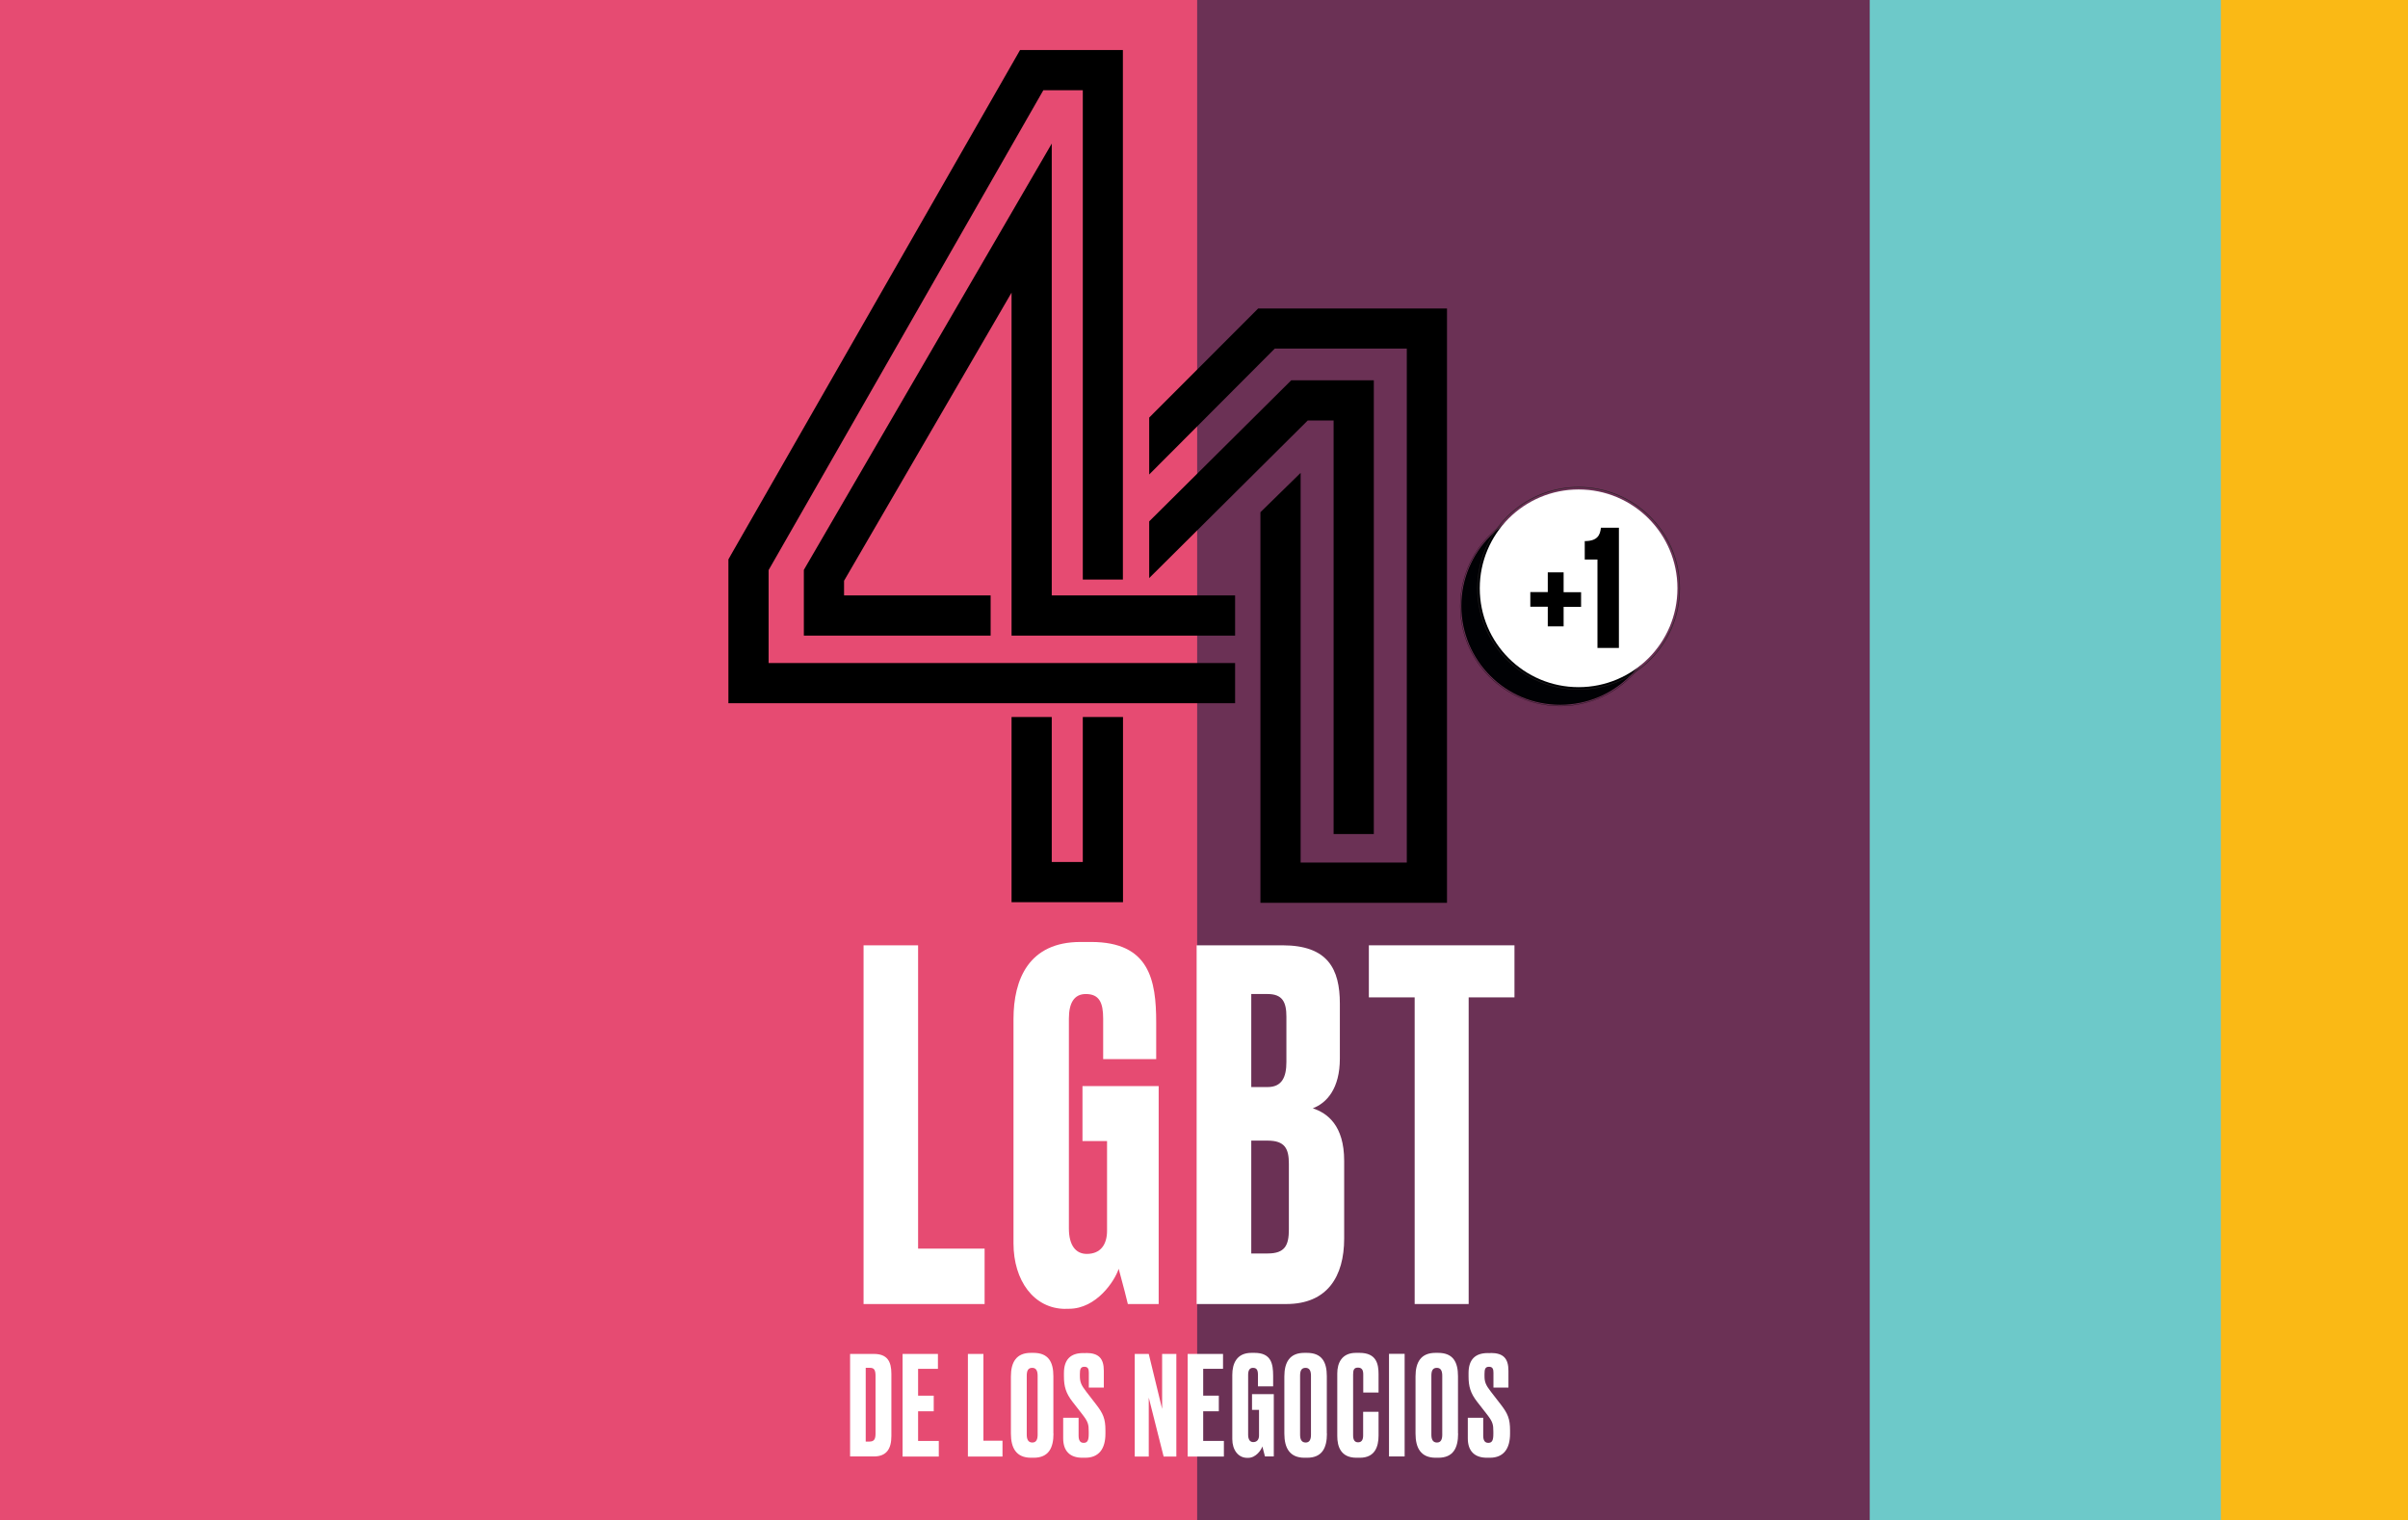
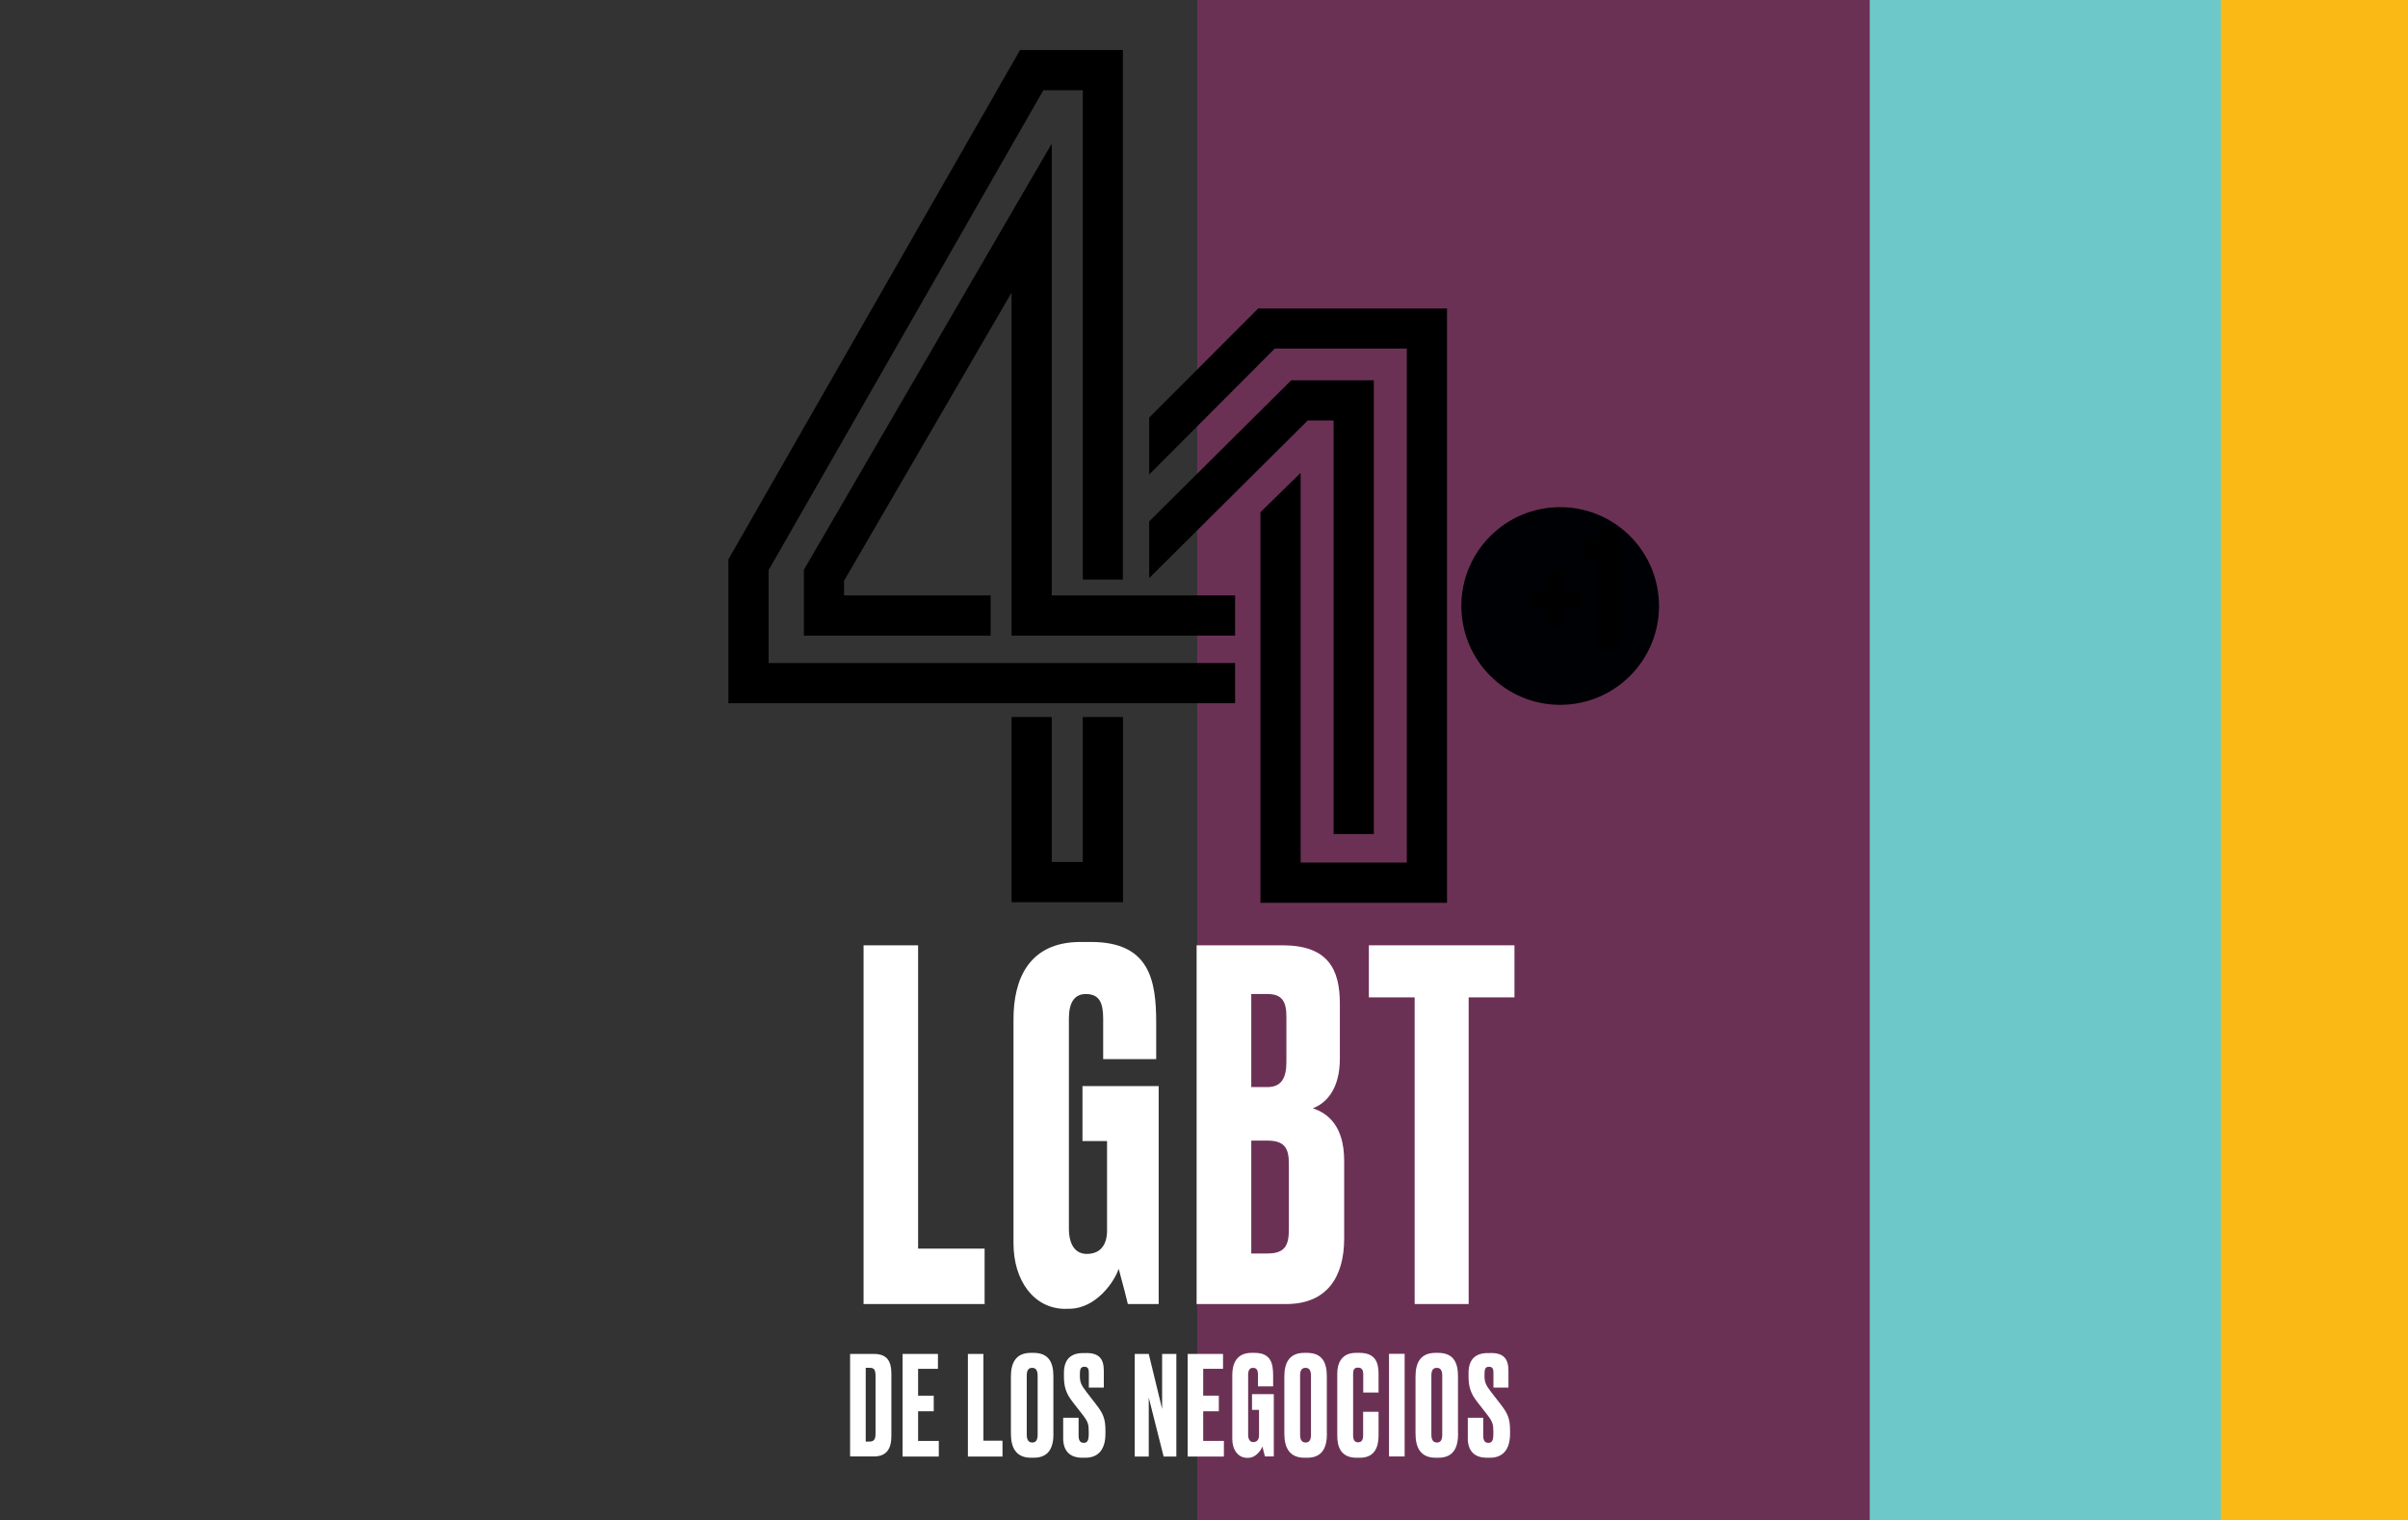
<svg xmlns="http://www.w3.org/2000/svg" version="1.1" id="Layer_1" x="0px" y="0px" viewBox="0 0 2234.1 1410.5" style="enable-background:new 0 0 2234.1 1410.5;" xml:space="preserve">
  <rect x="0" y="0" width="2234.1" height="1410.5" fill="#333333" stroke="none" />
  <style type="text/css">
	.st0{fill:#E64B72;}
	.st1{fill:#FAB915;}
	.st2{fill:#6DC9C9;}
	.st3{fill:#6B3155;}
	.st4{fill:#FFFFFF;}
	.st5{fill:#000104;}
	.st6{fill:none;stroke:#000000;stroke-width:0.251;stroke-miterlimit:10;}
	.st7{fill:none;stroke:#231F20;stroke-width:0.502;stroke-miterlimit:10;}
</style>
-   <rect x="-17.5" y="-15" class="st0" width="1751.9" height="1461" />
  <rect x="2059.8" y="-15.3" class="st1" width="229.9" height="1461.2" />
  <rect x="1237.7" y="-15.3" class="st2" width="822.8" height="1461.2" />
  <rect x="1110.7" y="-15.5" class="st3" width="624" height="1461" />
  <g>
    <g>
      <path class="st4" d="M788.7,1256.1h22.1c12.4,0,16.2,7,16.2,18.3v57.9c0,11.6-4.3,18.9-16.2,18.9h-22.1V1256.1z M803.2,1337.4h3.5    c4.3,0,5.6-2.3,5.6-7.4v-53.6c0-5.5-1.4-7.4-5-7.4h-4.1V1337.4z" />
      <path class="st4" d="M870.2,1256.1v13.8h-18.4v24.9h14.5v14.5h-14.5v27.5H871v14.5h-33.6v-95.2H870.2z" />
      <path class="st4" d="M912.4,1256.1v80.5h17.7v14.7H898v-95.2H912.4z" />
      <path class="st4" d="M977.4,1330c0,13.3-4.5,22.4-18.4,22.4h-2.4c-13.8,0-18.7-9.1-18.7-22.4v-53c0-13.2,5-21.9,18.5-21.9h2.4    c14.1,0,18.5,8.7,18.5,21.7V1330z M962.7,1276.3c0-5-1.7-7.3-5-7.3c-3.7,0-5.1,2.4-5.1,7.3v54.7c0,4.1,1.2,7.3,5.2,7.3    c3.8,0,4.9-3.2,4.9-7.3V1276.3z" />
      <path class="st4" d="M1007.6,1255.2c11.9,0,16.5,5.2,16.5,16.5v15.6h-13.9v-13.7c0-3.2-0.6-5.6-4.1-5.6c-3.5,0-4.2,2.2-4.2,6.7    v1.8c0,5.4,1,8.3,5.9,14.6l9.2,11.9c6.5,8.4,8.6,13.3,8.6,24v3.1c0,13.9-6,22.3-18.7,22.3h-2.8c-11.5,0-17.7-6.3-17.7-18v-19.1    h14.3v16.6c0,4.3,1.4,6.7,4.7,6.7c3.5,0,4.7-2.3,4.7-8.2v-2.2c0-6.8-0.6-9.2-5.9-16l-9.2-11.8c-6.1-7.9-7.9-14.1-7.9-23.5v-3.1    c0-12.7,6.4-18.5,17.8-18.5H1007.6z" />
      <path class="st4" d="M1065.8,1256.1l12.4,51v-51h13.2v95.2h-11.8l-13.8-54.7v54.7h-13v-95.2H1065.8z" />
      <path class="st4" d="M1134.7,1256.1v13.8h-18.4v24.9h14.5v14.5h-14.5v27.5h19.2v14.5h-33.6v-95.2H1134.7z" />
      <path class="st4" d="M1157.1,1352.5c-8.4,0-13.8-7.5-13.8-17.4v-59.5c0-10.6,4.1-20.5,17.8-20.5h2.8c15.5,0,17.3,10.1,17.3,21.4    v9.7h-14.1v-10.7c0-4.2-1-6.5-4.6-6.5c-3.1,0-4.5,2.3-4.5,6.5v55.6c0,4.5,1.8,6.8,4.7,6.8c3.7,0,5.4-2.6,5.4-6.1V1308h-6.5v-14.6    h20.2v57.8h-8.2c-0.1-0.5-1.3-5.2-2.4-9.3c-1,3.2-5.9,10.6-13.2,10.6H1157.1z" />
      <path class="st4" d="M1231.1,1330c0,13.3-4.5,22.4-18.4,22.4h-2.4c-13.8,0-18.7-9.1-18.7-22.4v-53c0-13.2,5-21.9,18.5-21.9h2.4    c14.1,0,18.5,8.7,18.5,21.7V1330z M1216.3,1276.3c0-5-1.7-7.3-5-7.3c-3.7,0-5.1,2.4-5.1,7.3v54.7c0,4.1,1.2,7.3,5.2,7.3    c3.8,0,4.9-3.2,4.9-7.3V1276.3z" />
      <path class="st4" d="M1264.8,1309.8h14.2v22c0,10.2-3.3,20.6-17.3,20.6h-3.2c-14.6,0-17.8-10.5-17.8-20.1v-58.1    c0-9.7,4.2-19.1,17.3-19.1h3.3c15.9,0,17.7,10.5,17.7,19.8v17h-14.2v-16.8c0-4.1-1.3-6.3-4.9-6.3c-3.6,0-4.5,2-4.5,6.3v56.5    c0,4.2,1.4,6.5,4.6,6.5c3.5,0,4.7-2.6,4.7-6.4V1309.8z" />
      <path class="st4" d="M1303.2,1351.2h-14.5v-95.2h14.5V1351.2z" />
      <path class="st4" d="M1352.8,1330c0,13.3-4.5,22.4-18.4,22.4h-2.4c-13.8,0-18.7-9.1-18.7-22.4v-53c0-13.2,5-21.9,18.5-21.9h2.4    c14.1,0,18.5,8.7,18.5,21.7V1330z M1338.1,1276.3c0-5-1.7-7.3-5-7.3c-3.7,0-5.1,2.4-5.1,7.3v54.7c0,4.1,1.2,7.3,5.2,7.3    c3.8,0,4.9-3.2,4.9-7.3V1276.3z" />
      <path class="st4" d="M1383,1255.2c11.9,0,16.5,5.2,16.5,16.5v15.6h-13.9v-13.7c0-3.2-0.6-5.6-4.1-5.6c-3.5,0-4.2,2.2-4.2,6.7v1.8    c0,5.4,1,8.3,5.9,14.6l9.2,11.9c6.5,8.4,8.6,13.3,8.6,24v3.1c0,13.9-6,22.3-18.7,22.3h-2.8c-11.5,0-17.7-6.3-17.7-18v-19.1h14.3    v16.6c0,4.3,1.4,6.7,4.7,6.7c3.5,0,4.7-2.3,4.7-8.2v-2.2c0-6.8-0.6-9.2-5.9-16l-9.2-11.8c-6.1-7.9-7.9-14.1-7.9-23.5v-3.1    c0-12.7,6.4-18.5,17.8-18.5H1383z" />
    </g>
    <g>
      <path class="st4" d="M851.8,877v281.4h61.7v51.4H801.2V877H851.8z" />
      <path class="st4" d="M988.6,1214.3c-29.5,0-48.3-26.4-48.3-60.8v-208c0-37.1,14.3-71.6,62.2-71.6h9.8c54.1,0,60.4,35.3,60.4,74.7    v34h-49.2V945c0-14.8-3.6-22.8-16.1-22.8c-10.7,0-15.7,8.1-15.7,22.8v194.6c0,15.7,6.3,23.7,16.6,23.7c13,0,18.8-8.9,18.8-21.5    v-83.2h-22.8v-51h70.7v202.2h-28.6c-0.4-1.8-4.5-18.3-8.5-32.7c-3.6,11.2-20.6,37.1-46.1,37.1H988.6z" />
      <path class="st4" d="M1110.3,877h79.6c42,0,53.2,21.9,53.2,54.1v51c0,27.7-12.1,41.2-25.1,46.1c13.4,4.5,29.1,15.7,29.1,48.8v72    c0,35.3-15.7,60.8-53.7,60.8h-83.2V877z M1160.9,922.2v86.3h15.2c13.4,0,17.4-9.4,17.4-23.3v-42c0-13.4-3.6-21-17.4-21H1160.9z     M1160.9,1058.2v104.7h15.2c16.1,0,19.7-7.6,19.7-22.4v-60.8c0-13.9-3.6-21.5-19.7-21.5H1160.9z" />
      <path class="st4" d="M1405.1,877v48.3h-42.5v284.5h-50.1V925.3H1270V877H1405.1z" />
    </g>
    <polygon points="946.4,46.4 678.2,514.7 675.8,519 675.8,652.4 1145.9,652.4 1145.9,615.1 713.1,615.1 713.1,528.9 968,83.7    1004.6,83.7 1004.6,537.7 1041.8,537.7 1041.8,46.4  " />
    <polygon points="1145.9,589.7 938.5,589.7 938.5,271.5 783.1,538.8 783.1,552.4 919.1,552.4 919.1,589.7 745.8,589.7 745.8,528.7    975.8,133.2 975.8,552.4 1145.9,552.4  " />
    <polygon points="1004.6,665.2 1004.6,799.7 975.8,799.7 975.8,665.2 938.5,665.2 938.5,837 1041.9,837 1041.9,665.2  " />
    <path d="M1167.3,286.2l-101.1,101.2v52.8l116.5-116.8h122.5v476.8h-98.5V438.7l-37.3,36.5v362.4h173.1V286.2H1167.3z M1198,352.8   l-131.8,130.9v52.6l147.1-146.2h24v383.7h37.3v-421H1198z" />
    <path class="st5" d="M1447.5,653.9c50.6,0,91.7-41,91.7-91.7c0-50.6-41-91.7-91.7-91.7c-50.6,0-91.7,41-91.7,91.7   C1355.9,612.9,1396.9,653.9,1447.5,653.9" />
-     <path class="st6" d="M1447.5,655c51.2,0,92.7-41.5,92.7-92.7c0-51.2-41.5-92.7-92.7-92.7s-92.7,41.5-92.7,92.7   C1354.8,613.5,1396.3,655,1447.5,655" />
-     <path class="st4" d="M1464.6,637.5c50.6,0,91.7-41,91.7-91.7c0-50.6-41-91.7-91.7-91.7c-50.6,0-91.7,41-91.7,91.7   C1372.9,596.5,1414,637.5,1464.6,637.5" />
-     <path class="st7" d="M1464.6,639.6c51.8,0,93.8-42,93.8-93.8c0-51.8-42-93.8-93.8-93.8c-51.8,0-93.8,42-93.8,93.8   C1370.8,597.6,1412.8,639.6,1464.6,639.6" />
    <path d="M1482.1,519.1v82h19.9V489.6h-16.7c-0.7,6.9-3.3,12.4-15,12.4v17.1H1482.1z M1436,581.1h14.7v-18.1h16.2v-13.6h-16.2V531   H1436v18.3h-16.2v13.6h16.2V581.1z" />
  </g>
</svg>